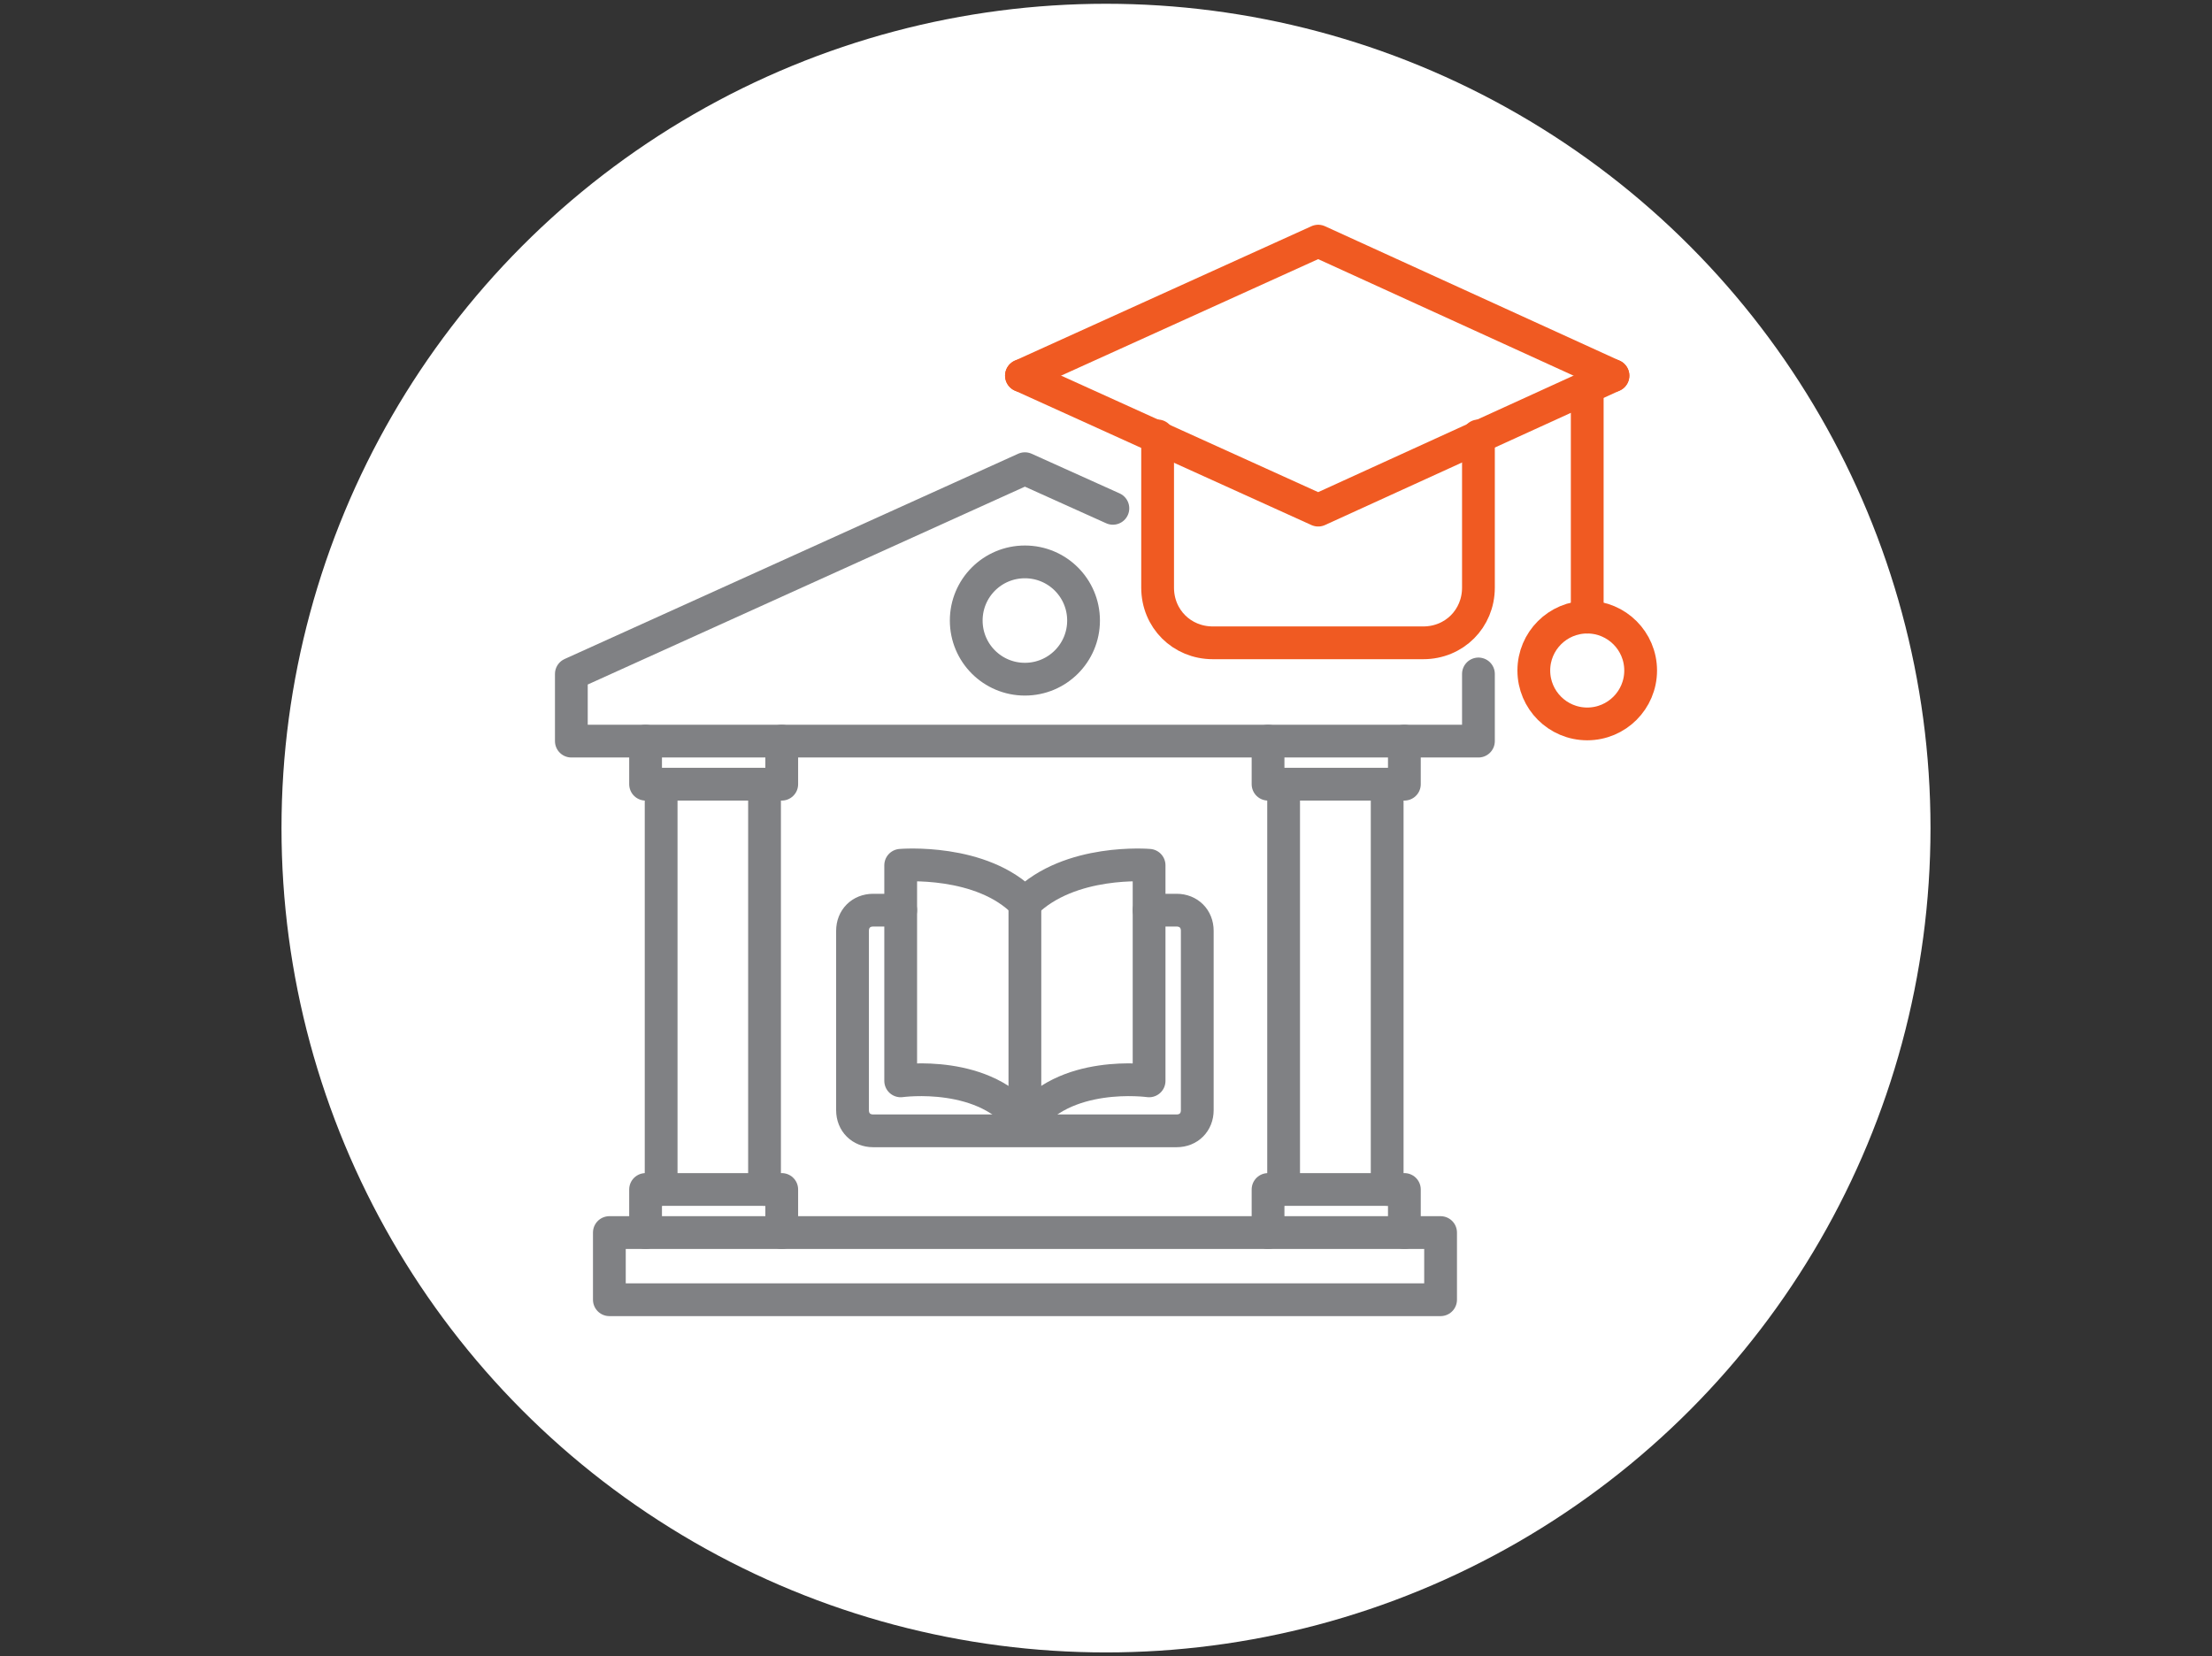
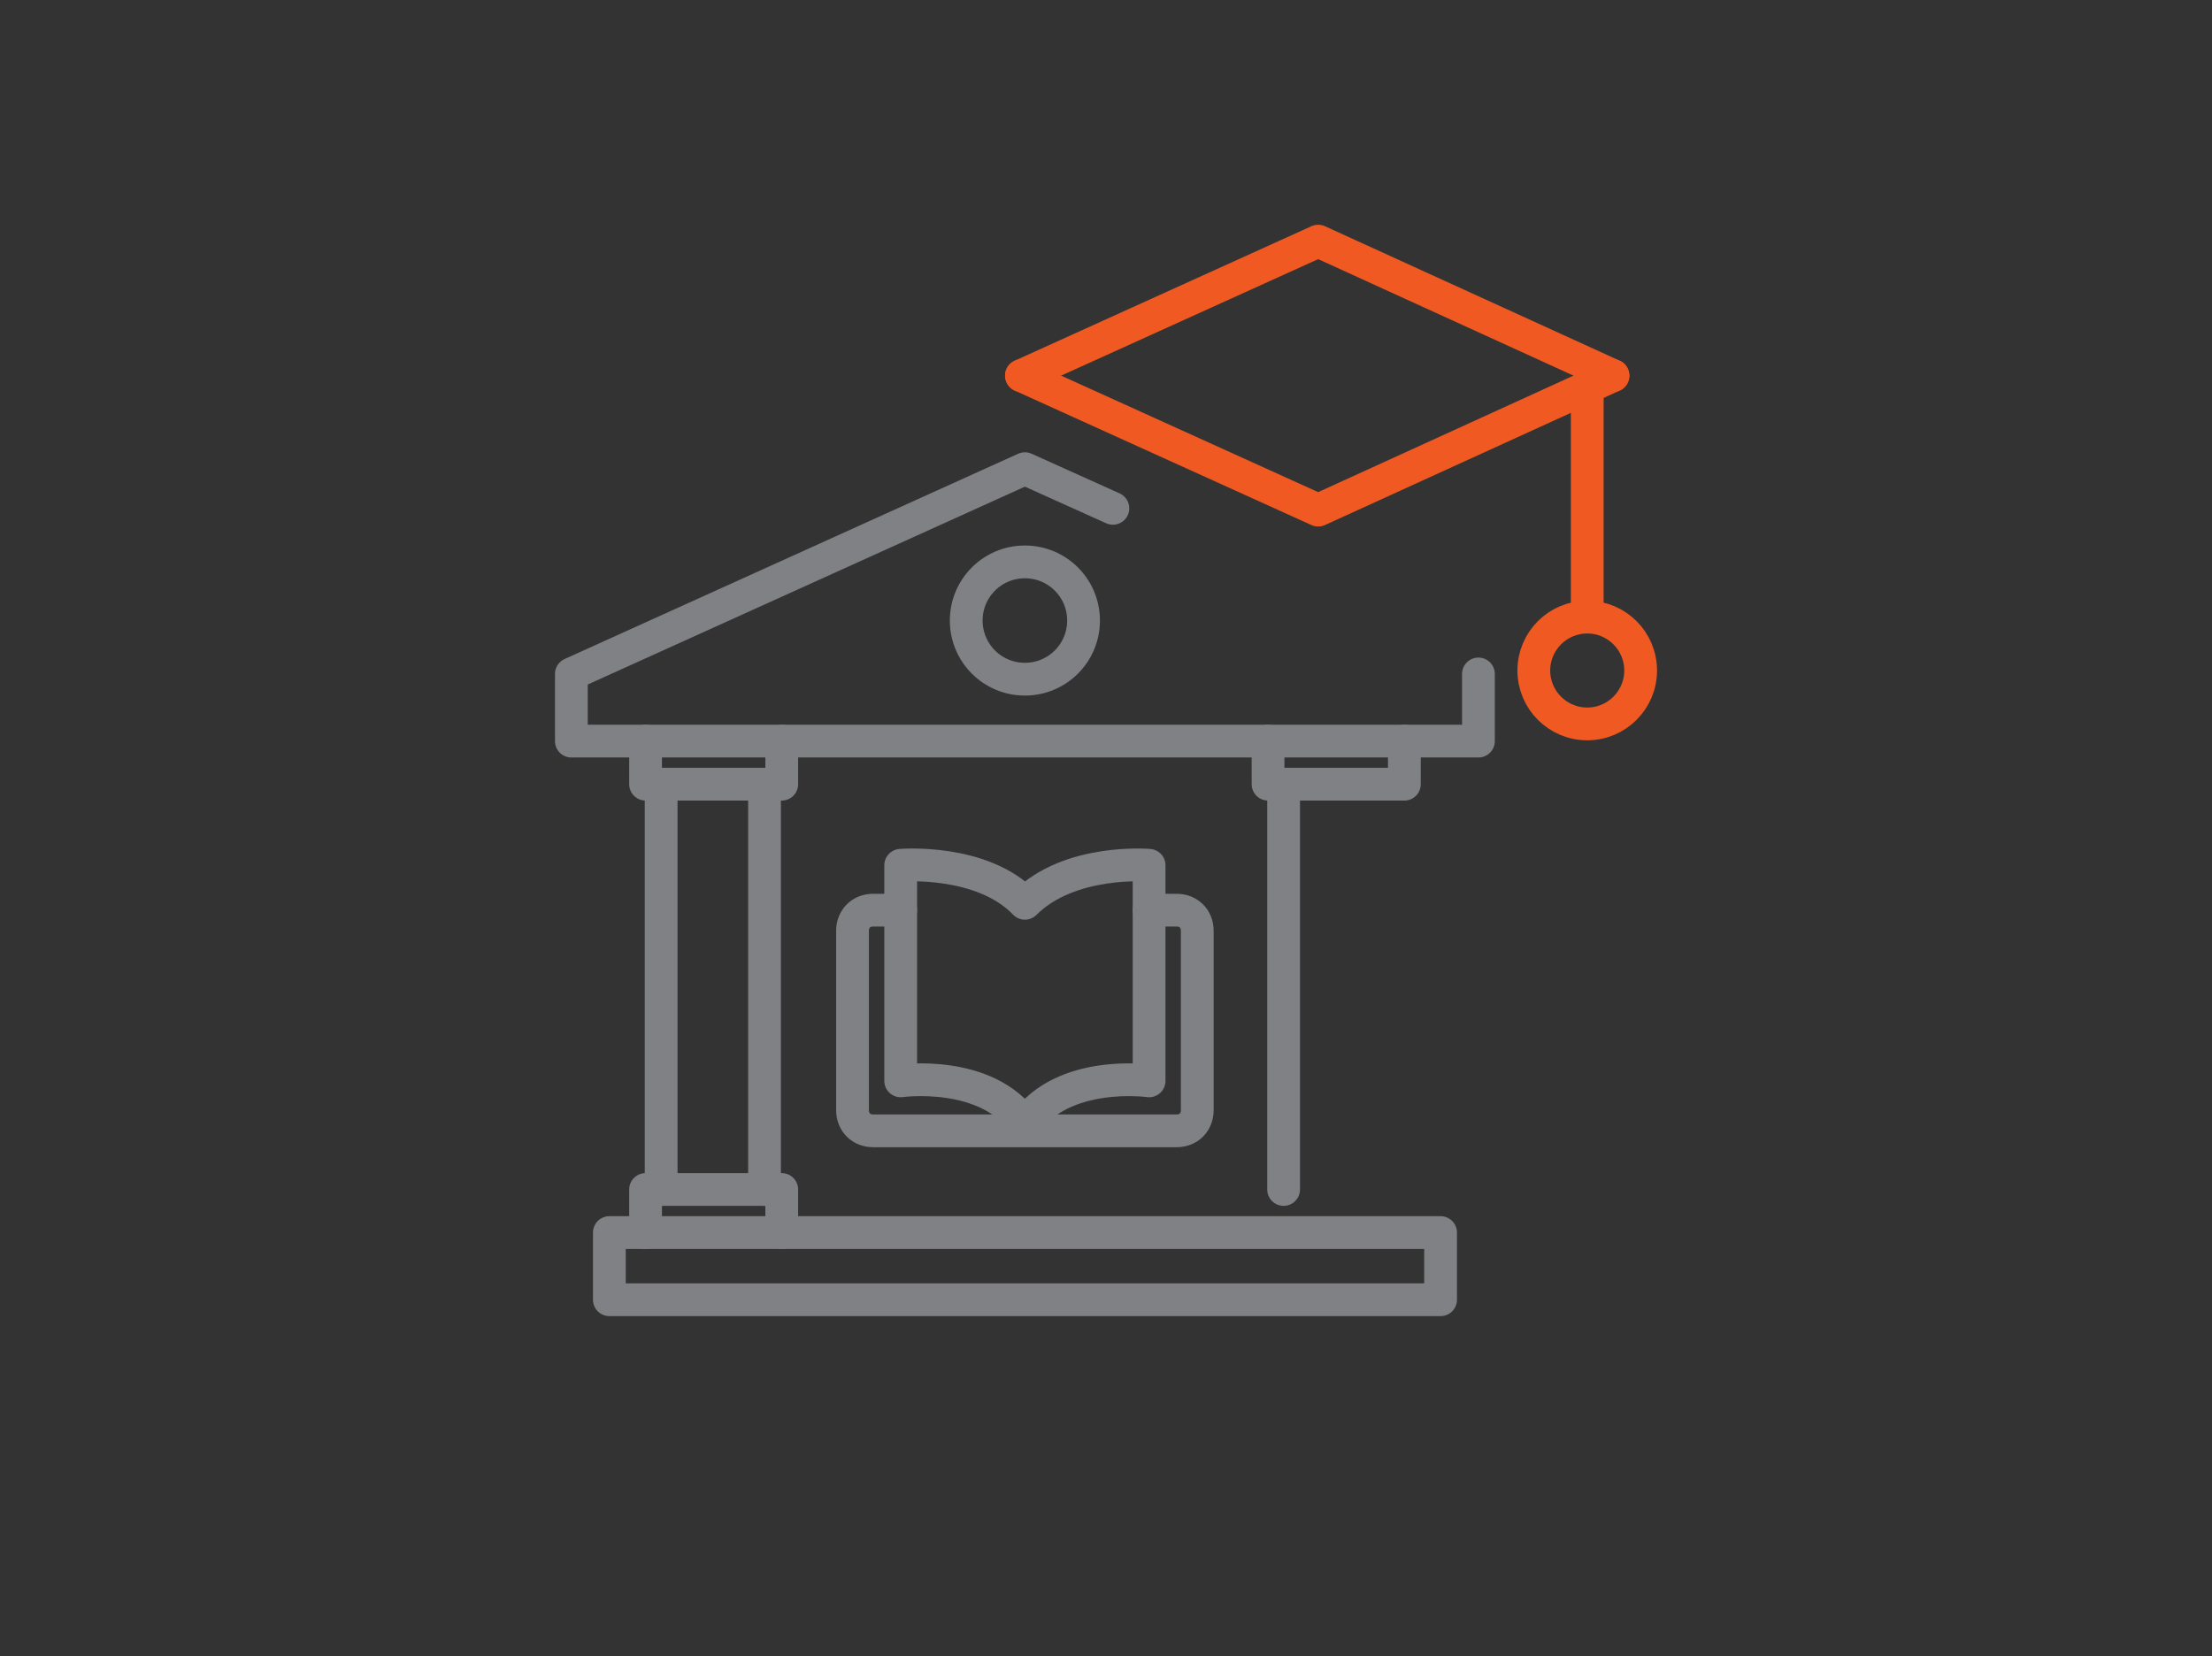
<svg xmlns="http://www.w3.org/2000/svg" id="Layer_1" data-name="Layer 1" version="1.1" viewBox="0 0 1350 1011">
  <rect x="0" y="0" width="1350" height="1011" fill="#333333" stroke="none" />
  <defs>
    <style>
      .cls-1, .cls-2, .cls-3 {
        fill: none;
      }

      .cls-1, .cls-4 {
        stroke-width: 0px;
      }

      .cls-2 {
        stroke: #808184;
      }

      .cls-2, .cls-3 {
        stroke-linecap: round;
        stroke-linejoin: round;
        stroke-width: 20px;
      }

      .cls-4 {
        fill: #fff;
      }

      .cls-3 {
        stroke: #f05a22;
      }
    </style>
  </defs>
-   <circle class="cls-4" cx="675" cy="505.5" r="503.2" />
  <g>
    <polyline class="cls-3" points="984.4 229.3 804.5 147.2 623.4 229.3" />
    <polyline class="cls-3" points="984.4 229.3 804.5 311.4 623.4 229.3" />
-     <path class="cls-3" d="M902.3,266.1v92.6c0,18.9-14.7,33.7-33.7,33.7h-128.4c-18.9,0-33.7-14.7-33.7-33.7v-92.6" />
    <line class="cls-3" x1="968.7" y1="236.7" x2="968.7" y2="376.7" />
    <path class="cls-3" d="M1001.3,409.3c0,18-14.6,32.6-32.6,32.6s-32.6-14.6-32.6-32.6,14.6-32.6,32.6-32.6,32.6,14.6,32.6,32.6h0Z" />
    <polyline class="cls-2" points="902.3 411.4 902.3 452.4 348.7 452.4 348.7 411.4 625.5 286.1 679.2 310.3" />
    <polyline class="cls-2" points="394 752.4 394 726.1 477.1 726.1 477.1 752.4" />
    <polyline class="cls-2" points="394 452.4 394 478.7 477.1 478.7 477.1 452.4" />
    <line class="cls-2" x1="466.6" y1="478.7" x2="466.6" y2="726.1" />
    <line class="cls-2" x1="403.5" y1="726.1" x2="403.5" y2="478.7" />
-     <polyline class="cls-2" points="773.9 752.4 773.9 726.1 857.1 726.1 857.1 752.4" />
    <polyline class="cls-2" points="773.9 452.4 773.9 478.7 857.1 478.7 857.1 452.4" />
-     <line class="cls-2" x1="846.6" y1="478.7" x2="846.6" y2="726.1" />
    <line class="cls-2" x1="783.4" y1="726.1" x2="783.4" y2="478.7" />
    <rect class="cls-2" x="371.9" y="752.4" width="507.3" height="41" />
    <path class="cls-2" d="M661.3,378.8c0,19.8-16,35.8-35.8,35.8s-35.8-16-35.8-35.8,16-35.8,35.8-35.8,35.8,16,35.8,35.8h0Z" />
    <path class="cls-2" d="M625.5,686.1c23.1-33.7,75.8-26.3,75.8-26.3v-131.6s-48.4-4.2-75.8,23.2c-26.3-27.4-75.8-23.2-75.8-23.2v131.6s52.6-7.4,75.8,26.3h0Z" />
-     <line class="cls-2" x1="625.5" y1="551.4" x2="625.5" y2="686.1" />
    <path class="cls-2" d="M549.7,555.6h-16.8c-7.4,0-12.6,5.3-12.6,12.6v109.5c0,7.4,5.3,12.6,12.6,12.6h185.2c7.4,0,12.6-5.3,12.6-12.6v-109.5c0-7.4-5.3-12.6-12.6-12.6h-16.8" />
    <rect class="cls-1" x="340.3" y="139.3" width="669.3" height="662.1" />
  </g>
</svg>